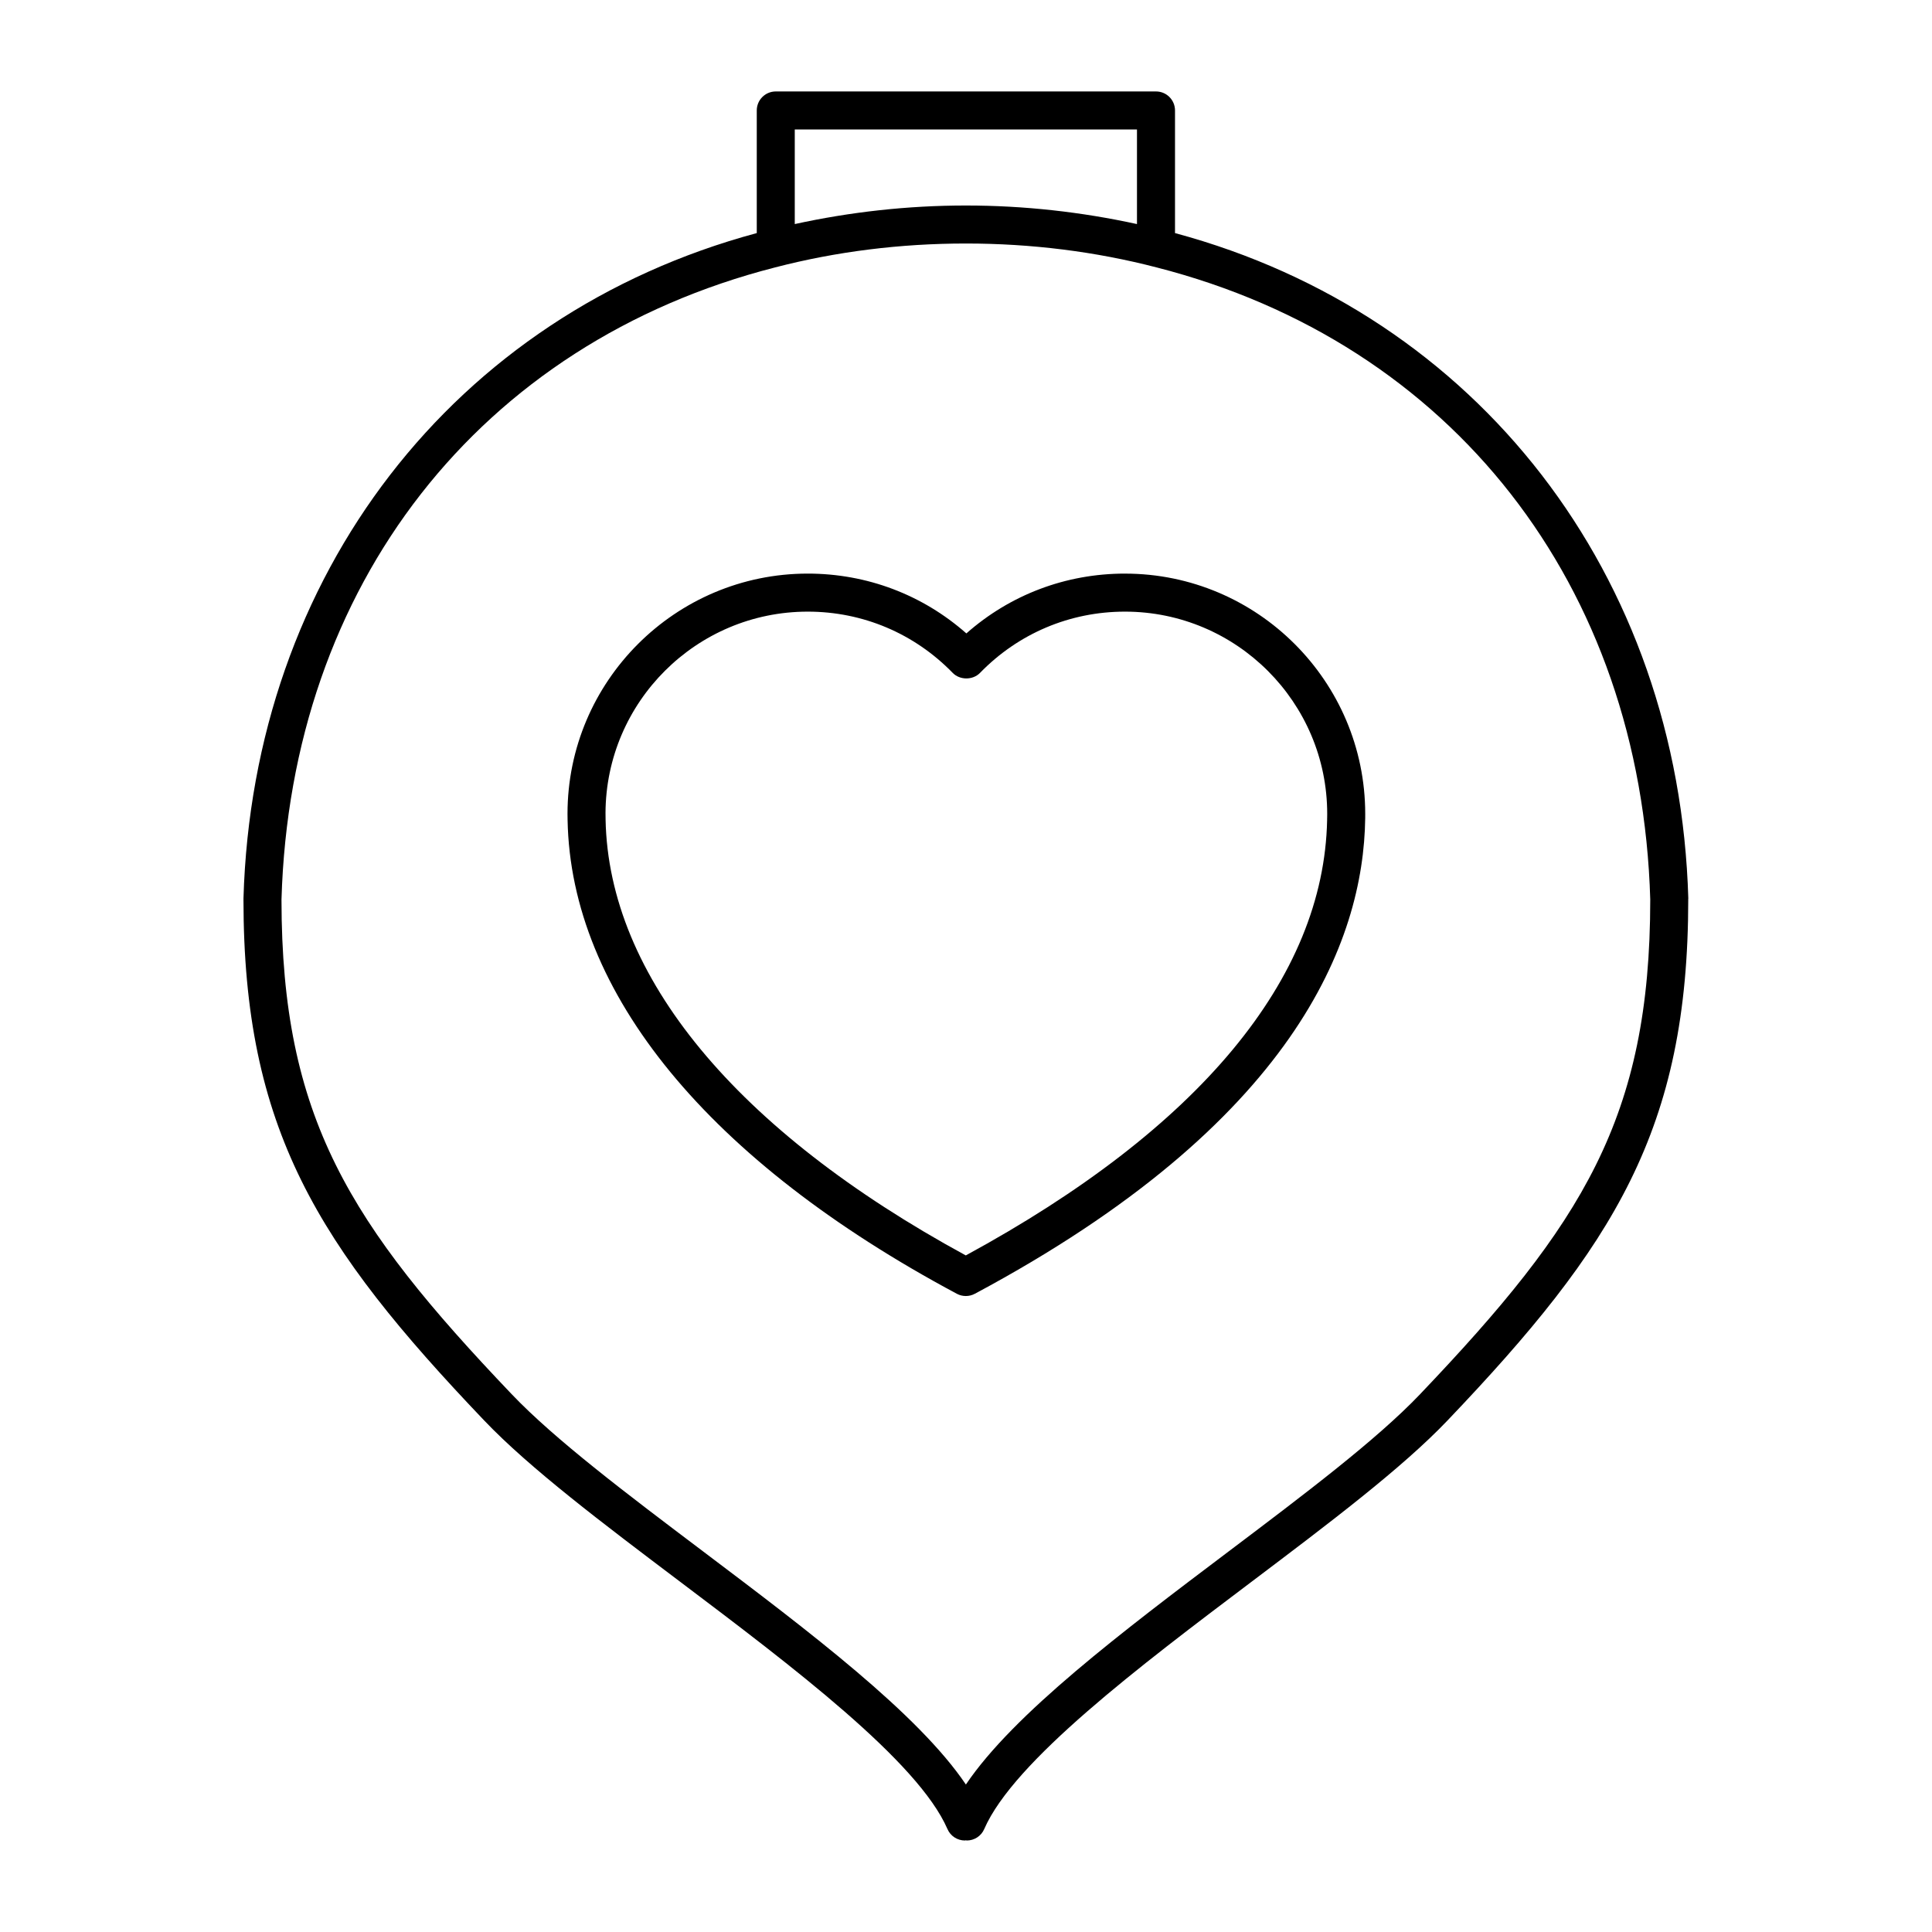
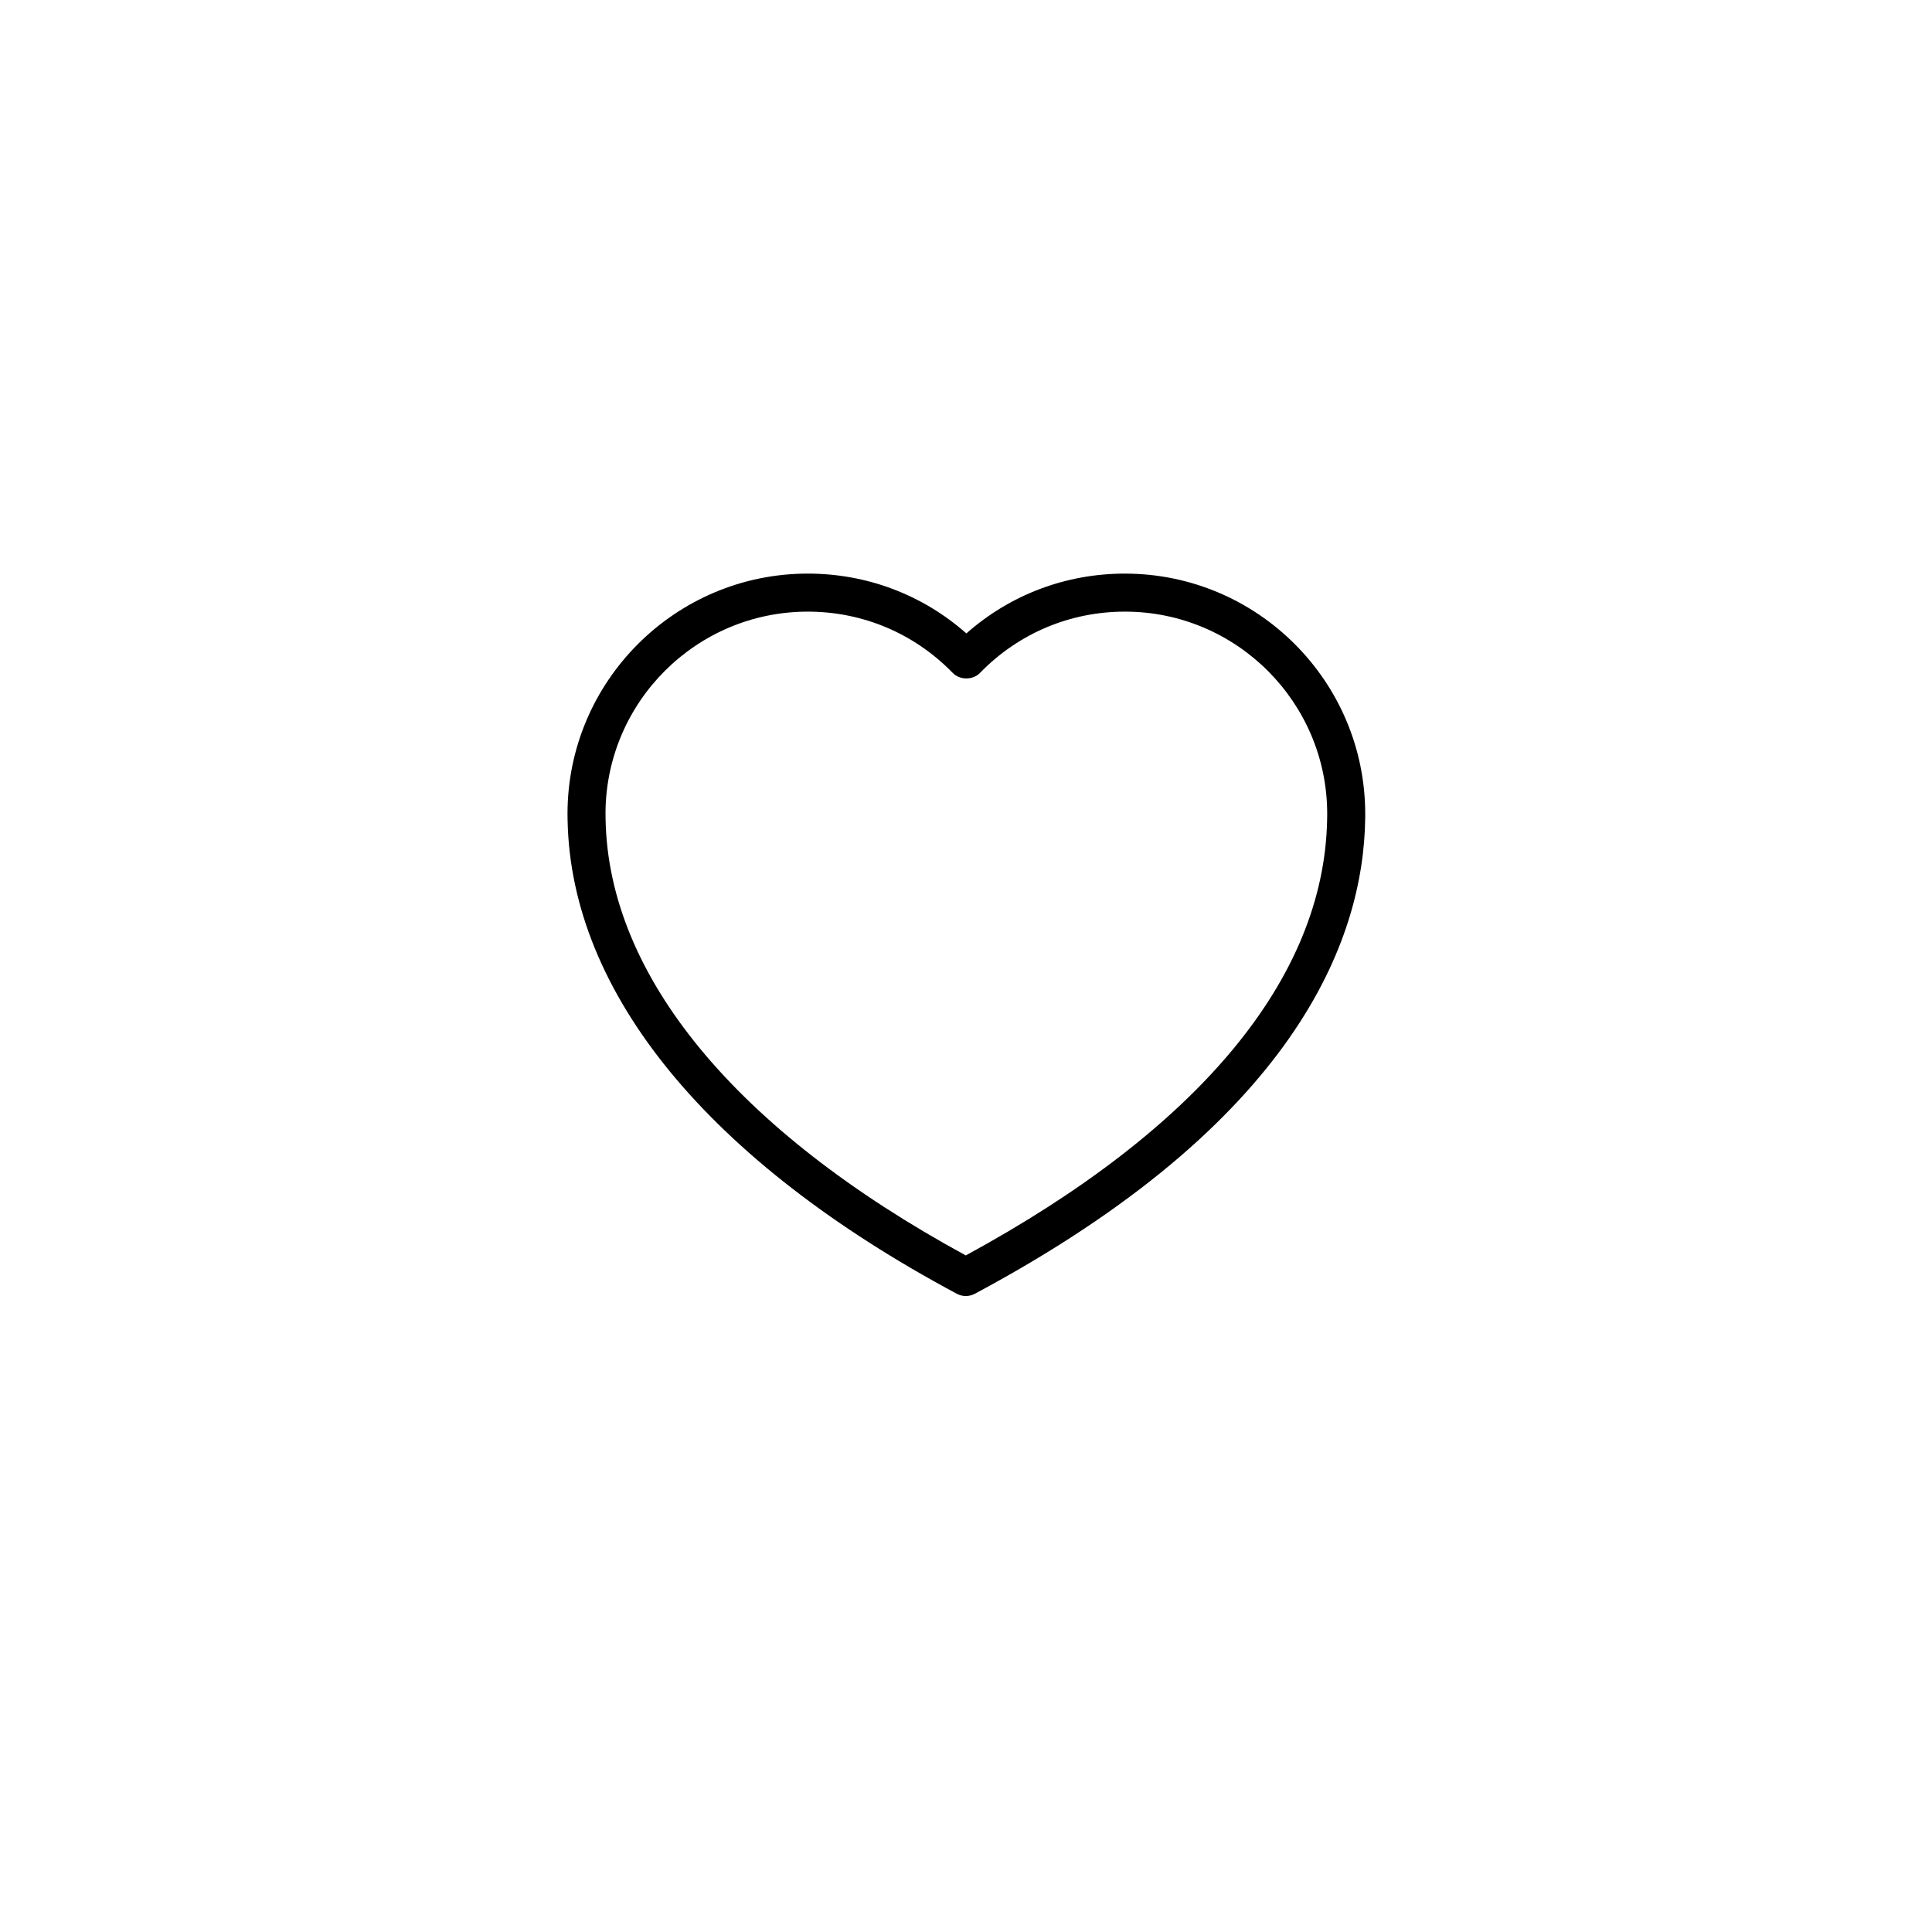
<svg xmlns="http://www.w3.org/2000/svg" fill="#000000" width="800px" height="800px" version="1.1" viewBox="144 144 512 512">
  <g>
    <path d="m442.13 296.01c-15.668 0-30.414 5.594-42.031 15.852-11.621-10.254-26.363-15.852-42.031-15.852-35.109 0-63.672 28.562-63.672 63.672 0 0.535 0 1.066 0.02 1.594 0.832 45.891 37.395 90.434 103.16 125.59 0.742 0.398 1.562 0.594 2.379 0.594 0.816 0 1.633-0.195 2.379-0.594 84.57-45.203 103.06-93.316 103.46-126.09 0.004-0.359 0.004-0.727 0.004-1.09v-0.004-0.004c-0.012-35.109-28.574-63.664-63.672-63.664zm53.582 64.637c-0.004 0.109-0.004 0.23-0.012 0.344-0.004 0.121-0.004 0.242 0 0.359-0.863 41.926-33.906 81.742-95.754 115.35-60.852-33.102-94.656-74-95.461-115.5v-0.055l-0.016-1.516c0-0.055 0-0.105-0.004-0.16 0.117-29.457 24.113-53.379 53.594-53.379 14.594 0 28.238 5.769 38.422 16.238 1.906 1.953 5.332 1.949 7.227 0 10.184-10.469 23.824-16.238 38.422-16.238 29.547 0 53.594 24.043 53.594 53.59-0.004 0.328-0.004 0.652-0.012 0.973z" />
-     <path d="m591.42 382.13c-2.484-85.82-55.801-154.77-136.03-176.36v-32.496c0-2.785-2.254-5.039-5.039-5.039h-100.76c-2.785 0-5.039 2.254-5.039 5.039v32.496c-80.242 21.602-133.55 90.539-136.03 176.36 0 0.031 0.016 0.051 0.016 0.082 0 0.023-0.016 0.047-0.016 0.07 0 60.973 19.668 91.887 63.766 138.13 12.055 12.656 31.473 27.312 52.027 42.824 29.523 22.285 62.984 47.531 70.77 65.477 0.82 1.906 2.676 3.039 4.625 3.039 0.086 0 0.168-0.051 0.25-0.055 0.086 0.004 0.168 0.055 0.25 0.055 1.949 0 3.805-1.133 4.625-3.039 7.785-17.945 41.246-43.191 70.77-65.477 20.555-15.512 39.977-30.168 52.027-42.82 44.098-46.25 63.773-77.168 63.773-138.13 0-0.023-0.016-0.047-0.016-0.07 0.012-0.031 0.027-0.051 0.027-0.082zm-146.11-203.82v25.07c-14.66-3.199-29.855-4.918-45.344-4.918-15.492 0-30.688 1.719-45.344 4.918v-25.07zm75.043 335.15c-11.488 12.062-30.586 26.469-50.809 41.73-28.035 21.16-56.906 42.949-69.574 61.727-12.672-18.777-41.539-40.566-69.574-61.727-20.223-15.262-39.324-29.676-50.809-41.734-42.984-45.078-60.965-73.266-60.988-131.07 2.414-83.305 52.539-147.48 130.82-167.52 16.176-4.203 33.188-6.332 50.547-6.332s34.363 2.133 50.559 6.34c78.273 20.027 128.39 84.207 130.81 167.51-0.02 57.793-18 85.984-60.98 131.07z" />
  </g>
</svg>